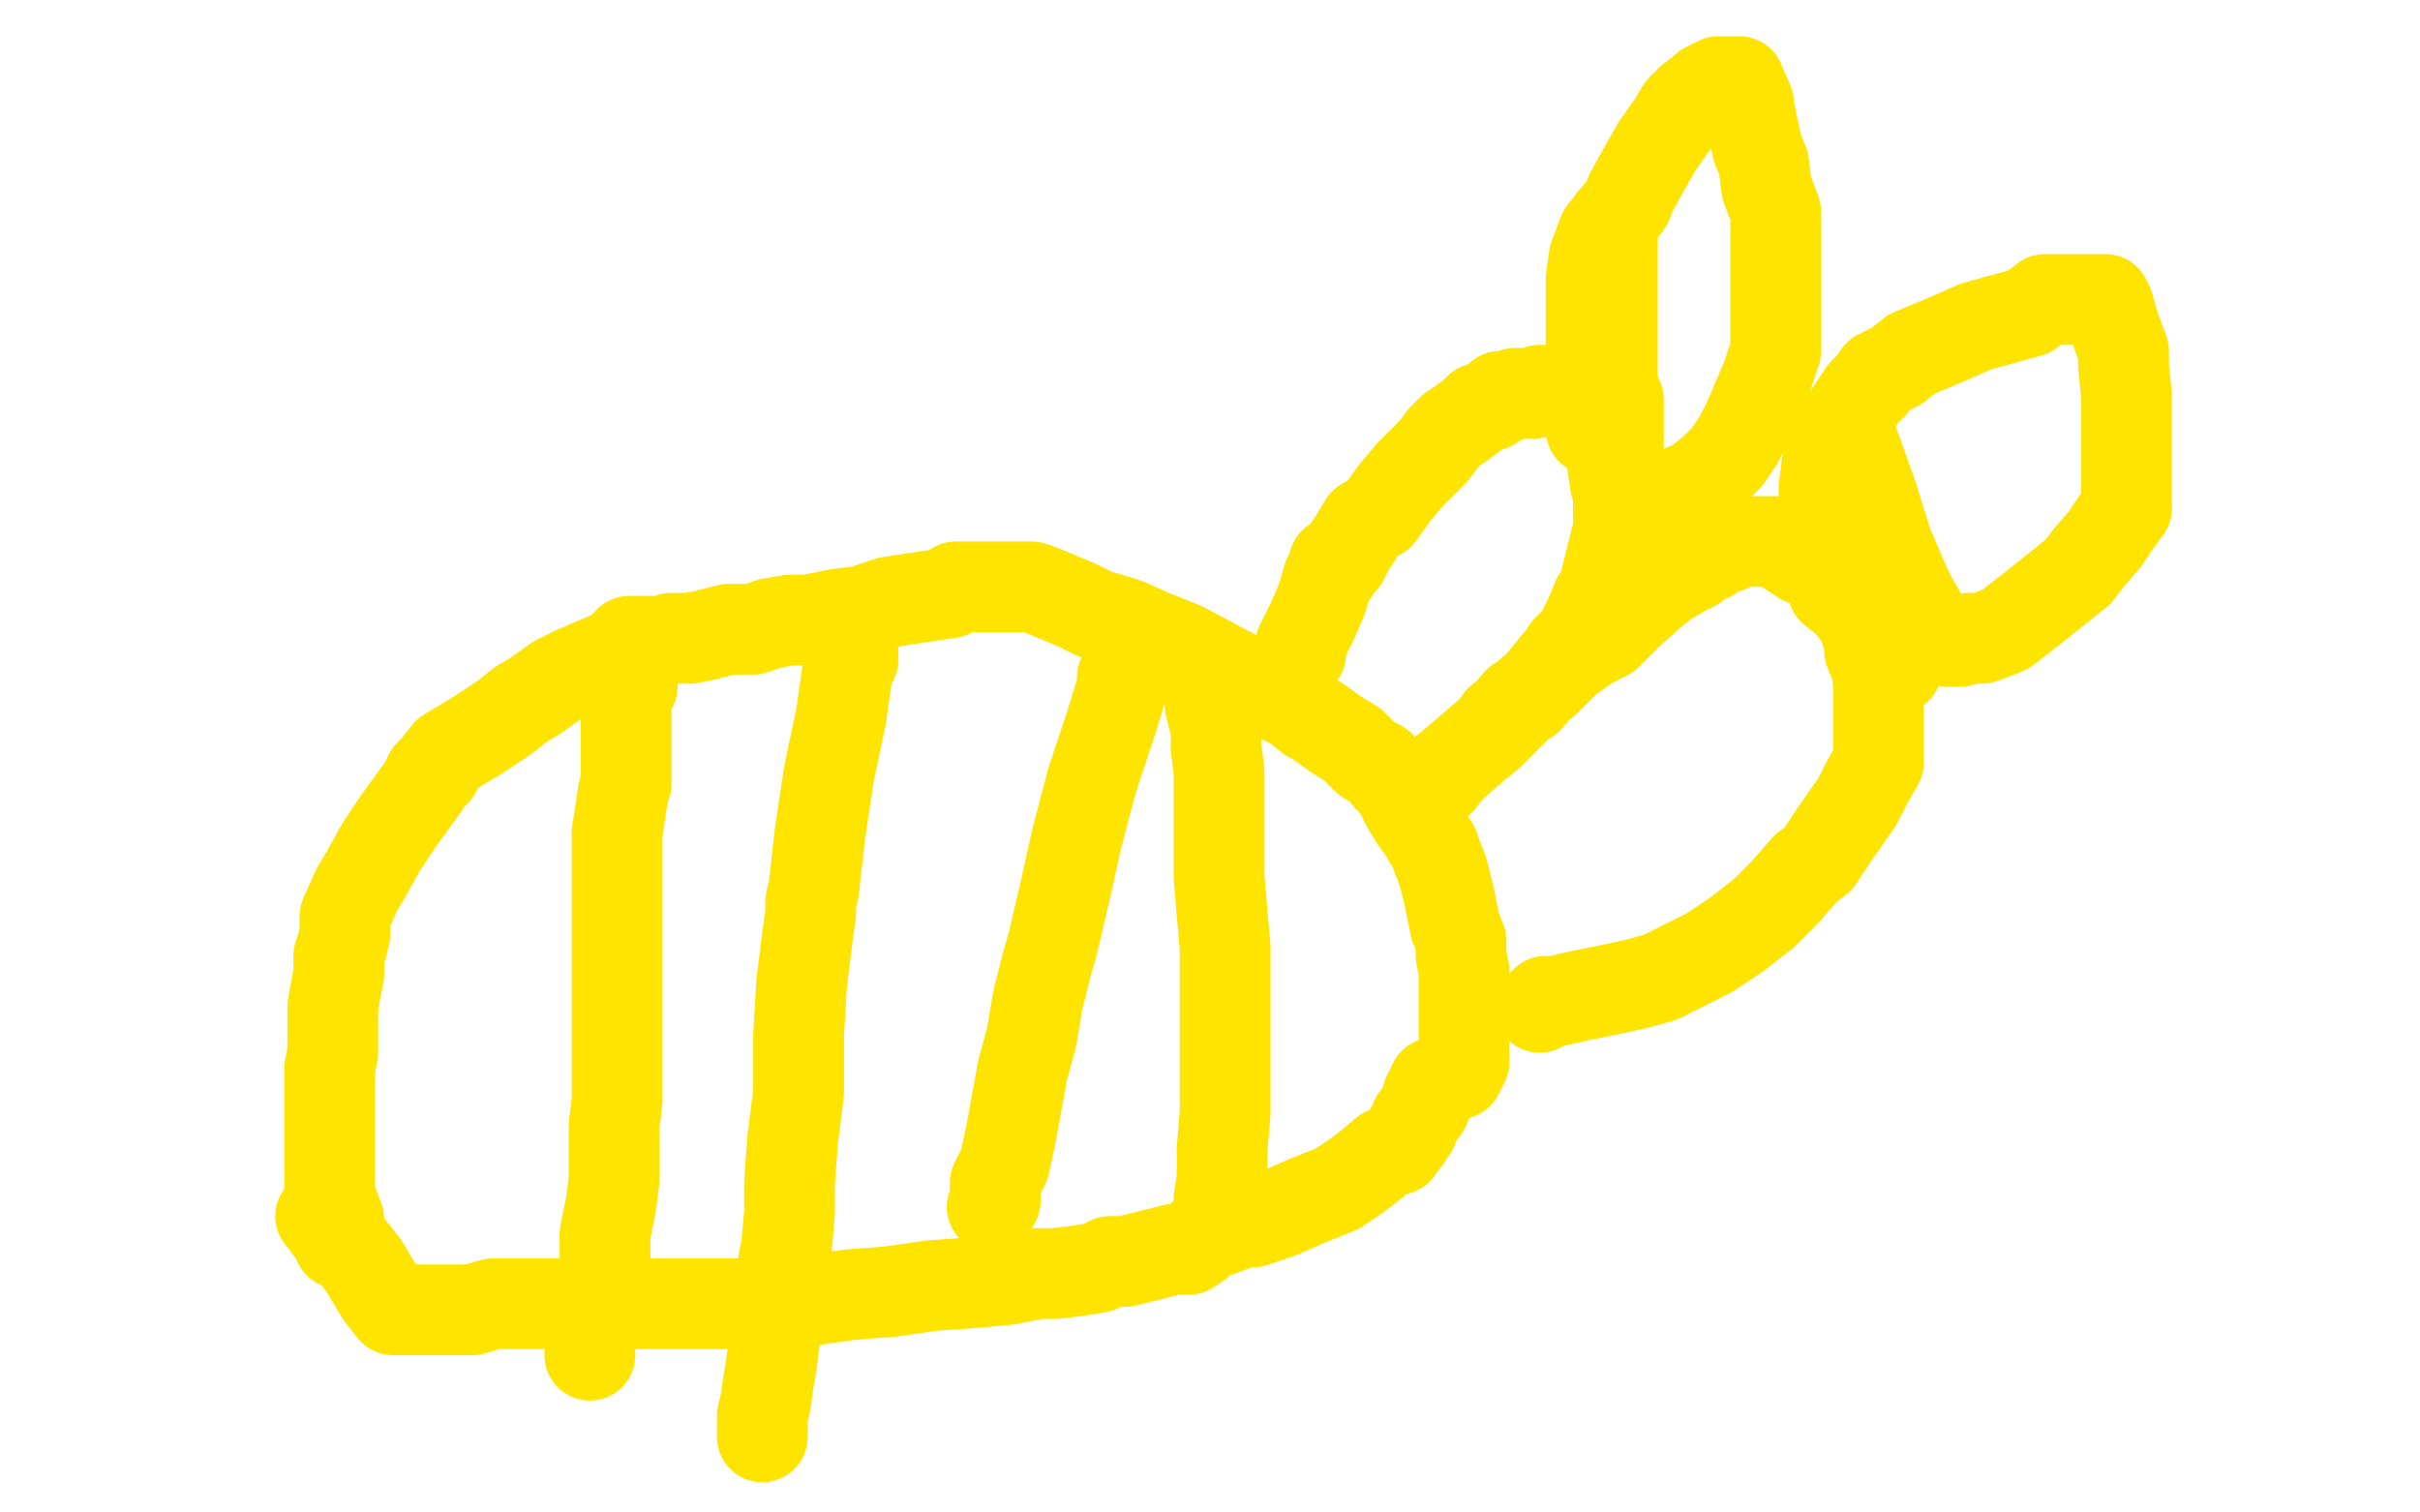
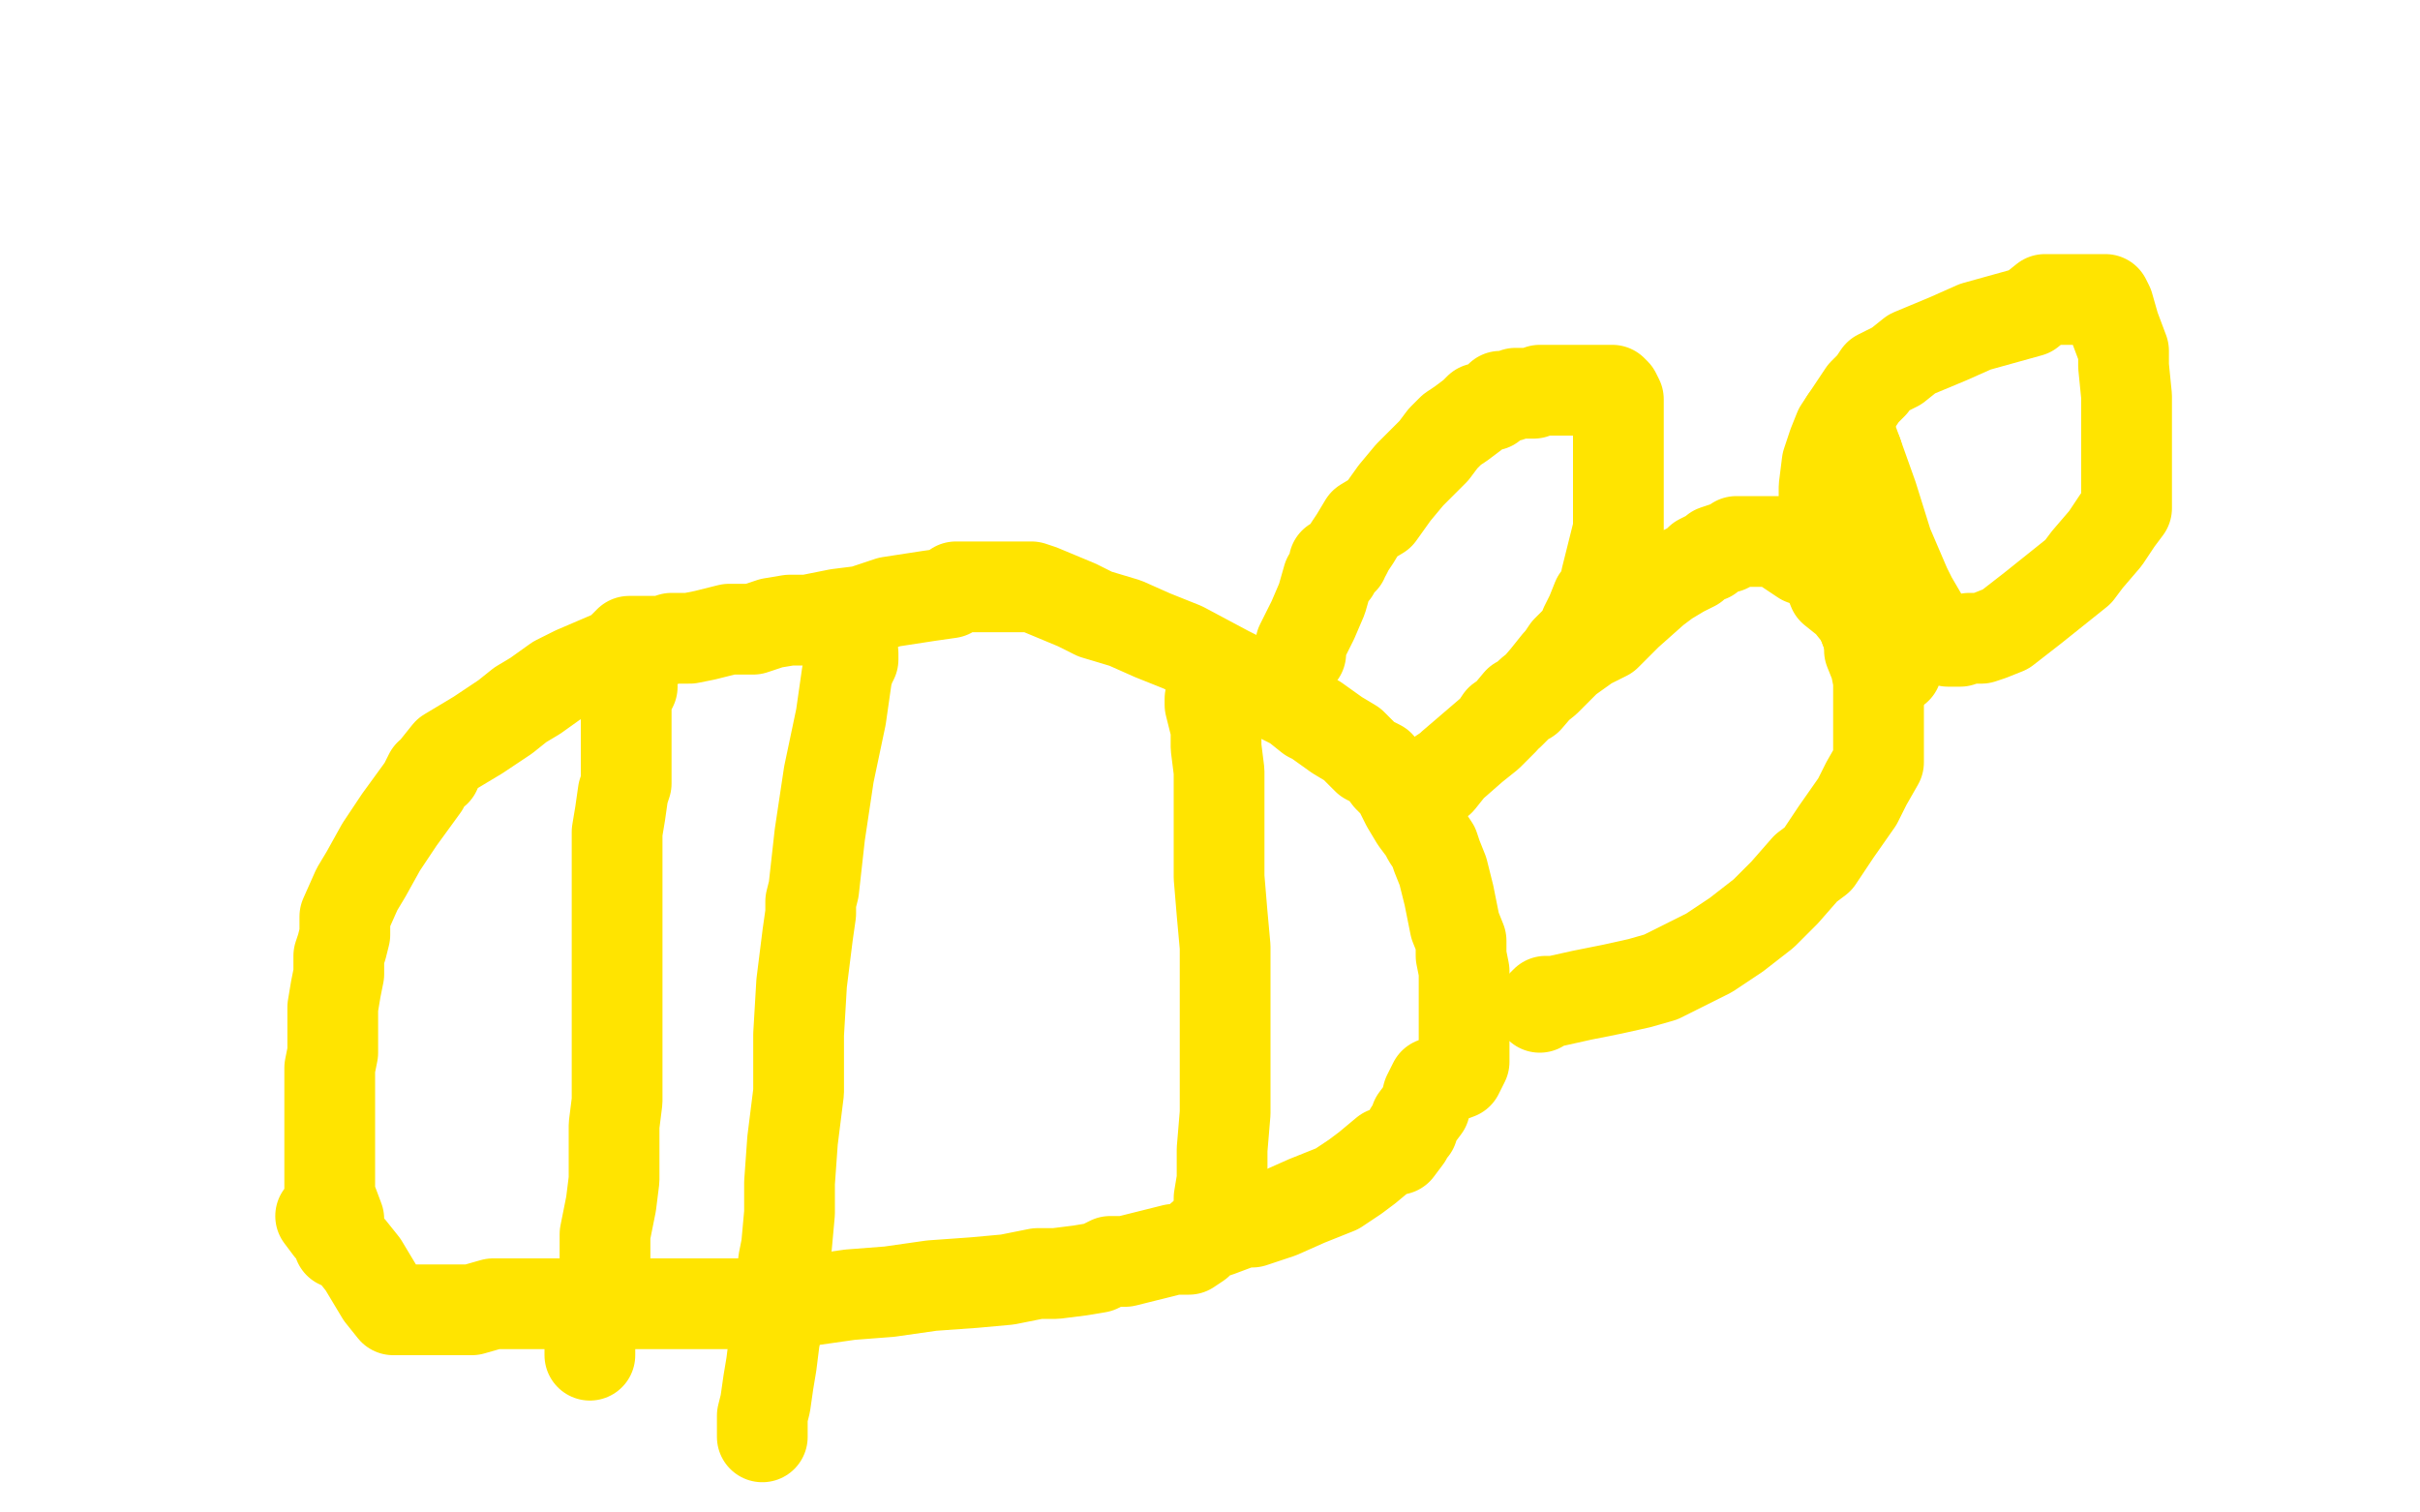
<svg xmlns="http://www.w3.org/2000/svg" width="800" height="500" version="1.1" style="stroke-antialiasing: false">
  <desc>This SVG has been created on https://colorillo.com/</desc>
  <rect x="0" y="0" width="800" height="500" style="fill: rgb(255,255,255); stroke-width:0" />
  <polyline points="112,411 112,410 112,410 112,403 112,403 109,395 109,395 109,392 109,392 109,387 109,387 109,384 109,384 109,379 109,379 109,375 109,373 109,367 109,362 109,359 109,355 109,353 110,348 110,344 110,340 110,333 111,327 112,322 112,320 112,316 113,313 114,309 114,303 118,294 121,289 126,280 132,271 140,260 142,256 144,255 144,254 148,249 158,243 167,237 172,233 177,230 184,225 190,222 197,219 204,216 208,212 210,212 213,212 219,212 222,211 224,211 228,211 233,210 241,208 249,208 255,206 261,205 267,205 277,203 285,202 294,199 307,197 314,196 316,194 318,194 319,194 321,194 323,194 327,194 330,194 335,194 341,194 344,195 356,200 362,203 372,206 381,210 391,214 406,222 418,228 428,233 433,237 435,238 442,243 447,246 449,248 452,251 456,253 459,257 462,260 465,266 468,271 471,275 472,277 474,280 475,283 477,288 479,296 480,301 481,306 483,311 483,316 484,321 484,323 484,327 484,332 484,335 484,344 484,346 484,349 484,351 482,355 474,358 472,362 471,366 468,370 467,373 466,374 465,376 462,380 458,381 452,386 448,389 442,393 432,397 423,401 414,404 411,404 403,407 397,409 396,411 393,413 388,413 380,415 372,417 367,417 363,419 357,420 349,421 343,421 333,423 322,424 308,425 294,427 281,428 267,430 253,430 247,431 238,431 236,431 226,431 221,431 206,431 187,431 173,431 163,431 156,433 154,433 150,433 149,433 147,433 143,433 138,433 135,433 133,433 132,433 130,433 126,428 120,418 116,413 112,410 111,408 109,406 106,402" style="fill: none; stroke: #ffe400; stroke-width: 30; stroke-linejoin: round; stroke-linecap: round; stroke-antialiasing: false; stroke-antialias: 0; opacity: 1.0" />
  <polyline points="430,216 430,214 430,214 430,213 430,213 434,205 434,205 437,198 437,198 439,191 439,191 441,189 441,189 441,186 441,186 443,185 444,185 444,184 445,183 446,181 448,178 451,173 456,170 461,163 466,157 474,149 477,145 479,143 480,142 483,140 487,137 488,136 489,135 493,134 496,131 499,131 501,130 502,130 504,130 506,130 507,130 509,129 510,129 513,129 514,129 516,129 520,129 524,129 525,129 530,129 532,129 533,129 534,130 535,132 535,136 535,141 535,145 535,150 535,156 535,162 535,169 535,175 533,183 531,191 530,196 528,198 526,203 524,207 523,210 520,213 518,215 516,218 515,219 511,224 505,231 502,232 497,238 492,243 487,247 480,253 476,258 474,258 476,256 479,254 487,247 494,241 496,238 499,236 504,231 506,229 511,225 518,218 525,213 531,210 538,203 547,195 551,192 556,189 560,187 561,186 562,185 564,184 565,184 567,182 570,181 571,181 573,180 574,179 578,179 579,179 583,179 588,179 590,181 596,185 599,186 604,190 606,195 611,199 615,204 618,211 618,215 620,220 621,225 621,228 621,233 621,238 621,245 621,252 617,259 614,265 607,275 601,284 597,287 590,295 583,302 574,309 565,315 557,319 549,323 542,325 533,327 523,329 514,331 511,331 509,333" style="fill: none; stroke: #ffe400; stroke-width: 30; stroke-linejoin: round; stroke-linecap: round; stroke-antialiasing: false; stroke-antialias: 0; opacity: 1.0" />
  <polyline points="627,221 626,220 626,220 623,217 623,217 617,209 617,209 613,198 613,198 608,188 608,188 607,182 607,182 605,177 603,172 603,171 603,170 603,168 603,167 603,165 603,161 604,153 606,147 608,142 612,136 616,130 618,128 619,127 621,124 627,121 632,117 644,112 653,108 671,103 676,99 679,99 684,99 688,99 691,99 693,99 694,99 696,99 697,101 699,108 702,116 702,121 703,131 703,138 703,146 703,150 703,157 703,162 703,166 703,167 703,168 700,172 696,178 690,185 687,189 682,193 672,201 663,208 658,210 655,211 654,211 653,211 652,211 651,211 648,212 644,212 641,211 639,210 632,198 630,194 624,180 619,164 614,150" style="fill: none; stroke: #ffe400; stroke-width: 30; stroke-linejoin: round; stroke-linecap: round; stroke-antialiasing: false; stroke-antialias: 0; opacity: 1.0" />
  <polyline points="614,150 610,139" style="fill: none; stroke: #ffe400; stroke-width: 30; stroke-linejoin: round; stroke-linecap: round; stroke-antialiasing: false; stroke-antialias: 0; opacity: 1.0" />
-   <polyline points="526,142 526,140 526,140 526,137 526,137 526,135 526,135 526,131 526,131 526,128 526,128 526,124 526,124 526,122 526,122 526,117 526,112 526,109 526,104 526,97 526,92 527,85 530,77 538,67 539,64 544,55 548,48 553,41 556,36 557,35 559,33 563,30 564,29 568,27 569,27 570,27 573,27 574,27 575,27 578,34 579,40 581,49 583,54 584,62 587,70 587,77 587,82 587,87 587,93 587,98 587,102 587,105 587,111 587,116 584,125 581,132 578,139 575,145 573,148 571,151 567,155 561,160 554,163 549,165 543,167 539,168 538,168 537,168 536,165 534,160 533,153 533,137 533,118 533,100 533,84 533,76 533,73" style="fill: none; stroke: #ffe400; stroke-width: 30; stroke-linejoin: round; stroke-linecap: round; stroke-antialiasing: false; stroke-antialias: 0; opacity: 1.0" />
  <polyline points="209,227 207,231 207,231 207,233 207,233 207,236 207,236 207,244 207,244 207,253 207,253 207,257 207,257 207,259 206,262 205,269 204,275 204,290 204,308 204,324 204,338 204,347 204,352 204,356 204,360 204,364 203,372 203,381 203,390 202,398 200,408 200,420 198,430 198,432 196,438 195,439 195,441 195,443 195,445 195,448" style="fill: none; stroke: #ffe400; stroke-width: 30; stroke-linejoin: round; stroke-linecap: round; stroke-antialiasing: false; stroke-antialias: 0; opacity: 1.0" />
  <polyline points="282,216 282,218 282,218 281,220 281,220 280,223 280,223 278,237 278,237 274,256 274,256 271,276 271,276 269,294 269,294 268,298 268,299 268,300 268,302 267,309 265,325 264,342 264,361 262,377 261,391 261,401 260,412 259,417 258,429 258,434 257,438 256,443 255,451 254,457 253,464 252,468 252,473 252,475" style="fill: none; stroke: #ffe400; stroke-width: 30; stroke-linejoin: round; stroke-linecap: round; stroke-antialiasing: false; stroke-antialias: 0; opacity: 1.0" />
-   <polyline points="372,221 372,222 372,222 371,224 371,224 371,227 371,227 367,240 367,240 361,258 361,258 356,277 356,277 352,295 352,295 348,312 346,319 343,331 341,343 338,354 336,365 334,376 332,385 329,391 329,395 329,397 328,399" style="fill: none; stroke: #ffe400; stroke-width: 30; stroke-linejoin: round; stroke-linecap: round; stroke-antialiasing: false; stroke-antialias: 0; opacity: 1.0" />
  <polyline points="400,231 400,233 400,233 402,241 402,241 402,247 402,247 403,255 403,255 403,265 403,265 403,270 403,270 403,280 403,280 403,290 404,302 405,313 405,326 405,339 405,354 405,368 404,380 404,390 403,396 403,400 403,403" style="fill: none; stroke: #ffe400; stroke-width: 30; stroke-linejoin: round; stroke-linecap: round; stroke-antialiasing: false; stroke-antialias: 0; opacity: 1.0" />
</svg>